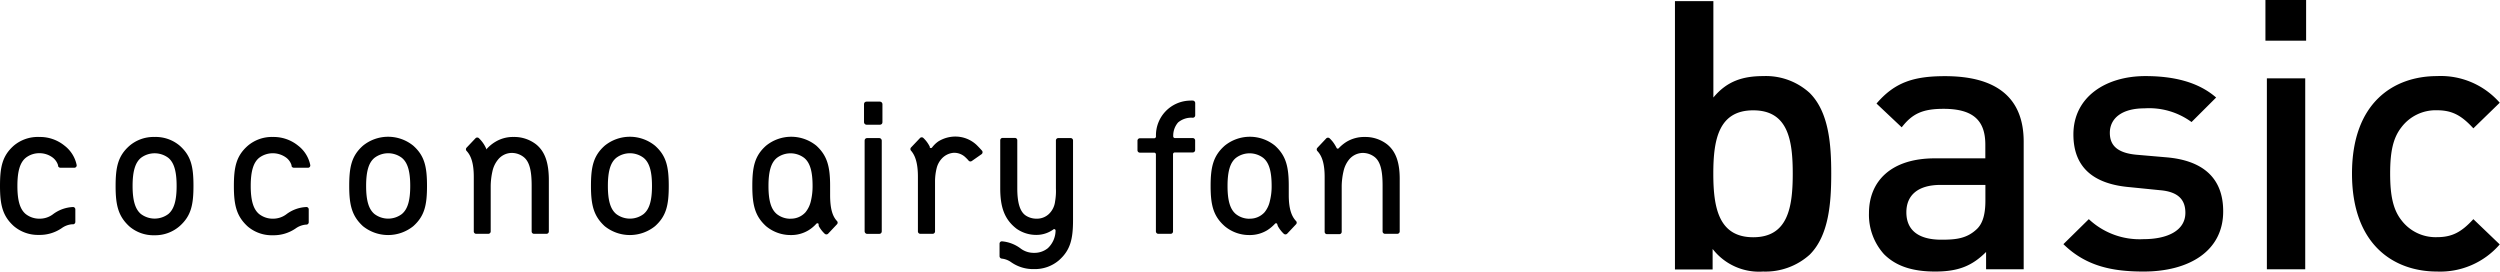
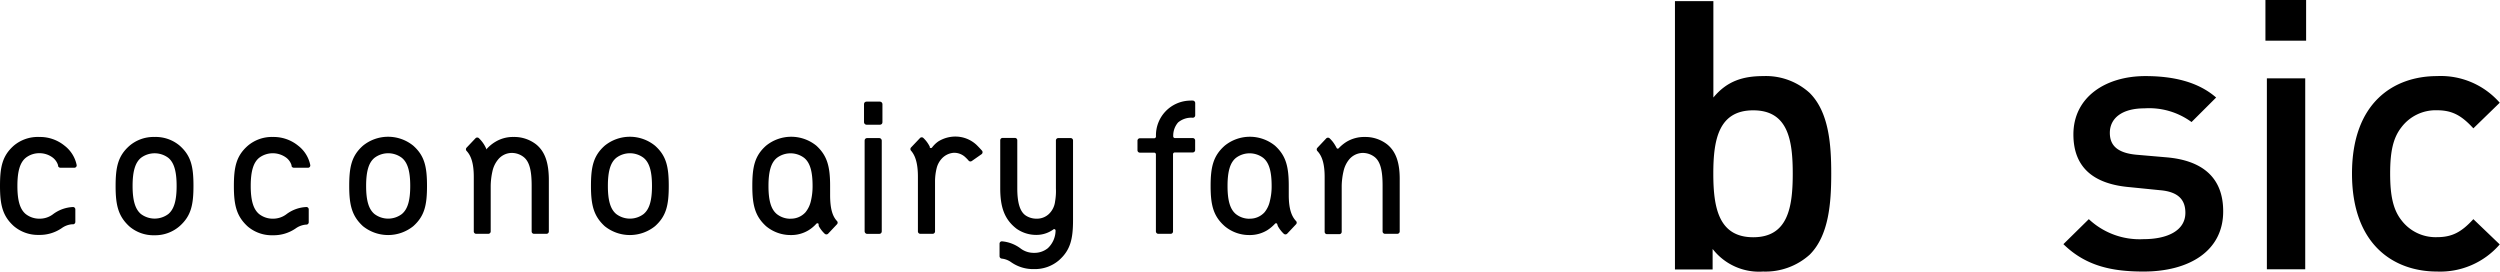
<svg xmlns="http://www.w3.org/2000/svg" viewBox="0 0 365.04 39.65">
  <g id="图层_2" data-name="图层 2">
    <g id="レイヤー_2" data-name="レイヤー 2">
      <path d="M264.25,37.18a9.66,9.66,0,0,1-6.81,2.47,8.57,8.57,0,0,1-7.37-3.3v3h-5.5V.17h5.61V14.24c2-2.42,4.34-3.13,7.31-3.13a9.47,9.47,0,0,1,6.76,2.47c2.81,2.81,3.14,7.54,3.14,11.77S267.06,34.37,264.25,37.18ZM256,16.11c-5.06,0-5.83,4.29-5.83,9.24s.77,9.29,5.83,9.29,5.77-4.34,5.77-9.29S261.06,16.11,256,16.11Z" />
-       <path d="M290,39.32V36.79c-2,2-4,2.86-7.42,2.86s-5.78-.83-7.48-2.53a8.57,8.57,0,0,1-2.2-6c0-4.67,3.24-8,9.62-8h7.37v-2c0-3.52-1.76-5.23-6.1-5.23-3.08,0-4.57.72-6.11,2.7L274,15.12c2.64-3.08,5.39-4,10-4,7.64,0,11.49,3.24,11.49,9.57V39.32ZM289.9,27h-6.54c-3.3,0-5,1.49-5,4S280,35,283.47,35c2.14,0,3.74-.16,5.22-1.59.83-.82,1.21-2.14,1.21-4.12Z" />
      <path d="M313,39.65c-4.56,0-8.41-.77-11.71-4L305,32a10.84,10.84,0,0,0,8,2.92c3.41,0,6.1-1.21,6.1-3.85,0-1.87-1-3.08-3.73-3.3L311,27.33c-5.22-.44-8.25-2.8-8.25-7.7,0-5.44,4.68-8.52,10.51-8.52,4.17,0,7.75.88,10.33,3.13L320,17.82a10.49,10.49,0,0,0-6.87-2c-3.35,0-5.06,1.49-5.06,3.58,0,1.65.88,2.91,3.85,3.19l4.4.38c5.22.44,8.3,2.92,8.3,7.87C324.64,36.62,319.69,39.65,313,39.65Z" />
      <path d="M330.79,5.94V0h5.94V5.94ZM331,39.32V11.44h5.6V39.32Z" />
      <path d="M355.86,39.65c-6.27,0-12.43-3.85-12.43-14.3s6.16-14.24,12.43-14.24A11.44,11.44,0,0,1,365,15l-3.85,3.74c-1.76-1.92-3.13-2.64-5.33-2.64a6.27,6.27,0,0,0-5.17,2.48c-1.21,1.54-1.65,3.52-1.65,6.76s.44,5.28,1.65,6.82a6.26,6.26,0,0,0,5.17,2.47c2.2,0,3.57-.71,5.33-2.63L365,35.69A11.49,11.49,0,0,1,355.86,39.65Z" />
      <path d="M202.51,21.05A5.19,5.19,0,0,0,199.29,20a5,5,0,0,0-2.68.71,5.66,5.66,0,0,0-1.13.93.19.19,0,0,1-.32-.05c-.06-.12-.13-.25-.27-.48a4.48,4.48,0,0,0-.74-.91.36.36,0,0,0-.49,0l-1.3,1.38a.35.35,0,0,0,0,.48c.68.71,1.06,1.85,1.06,3.79h0v8a.34.34,0,0,0,.34.34h1.81a.34.34,0,0,0,.34-.34V27.15a10.33,10.33,0,0,1,.28-2.21,4.09,4.09,0,0,1,.77-1.61,2.64,2.64,0,0,1,2-1,2.84,2.84,0,0,1,1.8.63c.82.69,1.12,2,1.12,4.15h0V33.8a.35.35,0,0,0,.35.34h1.8a.35.35,0,0,0,.35-.34V26.32C204.41,23.78,203.84,22.1,202.51,21.05Z" />
      <rect x="126.25" y="20.16" width="2.5" height="13.99" rx="0.35" />
      <rect x="126.16" y="14.84" width="2.69" height="3.37" rx="0.35" />
      <path d="M135.76,21.53a.21.21,0,0,0,.34,0,4,4,0,0,1,.91-.88,4.72,4.72,0,0,1,2.54-.71,4.53,4.53,0,0,1,3,1.18c.3.29.57.58.84.88a.36.36,0,0,1-.06.51l-1.43,1a.35.35,0,0,1-.47-.06,4.17,4.17,0,0,0-.41-.43,2.37,2.37,0,0,0-1.75-.71,2.64,2.64,0,0,0-1.82.92,3.17,3.17,0,0,0-.68,1.31,8.22,8.22,0,0,0-.24,1.88V33.8a.35.35,0,0,1-.35.34h-1.8a.35.35,0,0,1-.35-.34v-8h0c0-1.94-.38-3.08-1-3.79a.35.35,0,0,1,0-.48l1.31-1.38a.35.35,0,0,1,.49,0,4.52,4.52,0,0,1,.93,1.26A.41.41,0,0,1,135.76,21.53Z" />
      <path d="M174.52,16.84V15.05a.37.37,0,0,0-.3-.36,2.62,2.62,0,0,0-.43,0,5.07,5.07,0,0,0-5,5.24.26.26,0,0,1-.26.26h-2.09a.35.35,0,0,0-.35.34v1.41a.35.35,0,0,0,.35.35h2.08a.25.25,0,0,1,.26.26V33.79a.35.35,0,0,0,.35.35h1.8a.34.34,0,0,0,.35-.35V22.52a.26.26,0,0,1,.26-.26h2.62a.35.35,0,0,0,.35-.35V20.5a.35.35,0,0,0-.35-.34h-2.59a.25.25,0,0,1-.26-.28,2.94,2.94,0,0,1,.71-2,3,3,0,0,1,2.12-.69A.35.35,0,0,0,174.52,16.84Z" />
      <path d="M156.33,20.16h-1.8a.35.35,0,0,0-.35.34v7a8.77,8.77,0,0,1-.12,1.91,3,3,0,0,1-.91,1.84,2.53,2.53,0,0,1-1.79.68,2.82,2.82,0,0,1-1.57-.45c-.89-.58-1.25-1.95-1.25-4v-7a.34.34,0,0,0-.34-.34h-1.81a.34.34,0,0,0-.34.34v7c0,2.78.62,4.57,2.4,5.93a5,5,0,0,0,2.83.89,4.21,4.21,0,0,0,2.29-.64,2.2,2.2,0,0,0,.25-.17.2.2,0,0,1,.31.18A3.58,3.58,0,0,1,153,36.24a3.1,3.1,0,0,1-2,.68,3.18,3.18,0,0,1-1.94-.61,5.27,5.27,0,0,0-2.73-1.07.34.34,0,0,0-.38.34v1.83a.36.36,0,0,0,.31.35,2.87,2.87,0,0,1,1.39.53,5.59,5.59,0,0,0,3.35,1A5.39,5.39,0,0,0,154.63,38c1.66-1.47,2.05-3.09,2.05-5.87V20.5A.35.35,0,0,0,156.33,20.16Z" />
      <path d="M119.55,33a4.49,4.49,0,0,0,.87,1.13.36.36,0,0,0,.49,0l1.3-1.38a.34.34,0,0,0,0-.48c-.67-.71-1-1.85-1-3.79V27.15h0c0-2.78-.4-4.4-2-5.87a5.82,5.82,0,0,0-7.36,0c-1.65,1.47-2,3.09-2,5.87s.39,4.4,2,5.87a5.58,5.58,0,0,0,3.6,1.3,4.85,4.85,0,0,0,2.61-.7,5.19,5.19,0,0,0,1.13-.94.21.21,0,0,1,.33,0Zm-4.12-1.06a3.18,3.18,0,0,1-2-.68c-.83-.69-1.22-1.93-1.22-4.1h0c0-2.17.39-3.42,1.22-4.1a3.31,3.31,0,0,1,4,0c.83.68,1.22,1.93,1.22,4.1a9.18,9.18,0,0,1-.25,2.2,4,4,0,0,1-.79,1.64A2.85,2.85,0,0,1,115.43,31.93Z" />
      <polygon points="112.2 27.15 112.2 27.15 112.2 27.15 112.2 27.15" />
      <path d="M186.58,33a4.49,4.49,0,0,0,.87,1.13.36.36,0,0,0,.49,0l1.3-1.38a.34.34,0,0,0,0-.48c-.68-.71-1.06-1.85-1.06-3.79V27.15h0c0-2.78-.39-4.4-2-5.87a5.82,5.82,0,0,0-7.36,0c-1.66,1.47-2.05,3.09-2.05,5.87s.39,4.4,2.05,5.87a5.54,5.54,0,0,0,3.6,1.3,4.87,4.87,0,0,0,2.61-.7,5.71,5.71,0,0,0,1.13-.94.2.2,0,0,1,.32,0Zm-4.12-1.06a3.16,3.16,0,0,1-2-.68c-.83-.69-1.22-1.93-1.22-4.1h0c0-2.17.39-3.42,1.22-4.1a3.31,3.31,0,0,1,4,0c.83.68,1.22,1.93,1.22,4.1a8.68,8.68,0,0,1-.26,2.2,3.86,3.86,0,0,1-.78,1.64A2.86,2.86,0,0,1,182.46,31.93Z" />
-       <polygon points="179.23 27.15 179.23 27.15 179.23 27.15 179.23 27.15" />
      <path d="M69.5,34.14h1.8a.35.35,0,0,0,.35-.34V27.15a10.36,10.36,0,0,1,.27-2.21,4,4,0,0,1,.78-1.61,2.6,2.6,0,0,1,2-1,2.82,2.82,0,0,1,1.8.63c.83.69,1.13,2,1.13,4.15h0V33.8a.34.34,0,0,0,.34.34H79.8a.34.34,0,0,0,.34-.34V26.32c0-2.54-.56-4.22-1.9-5.27A5.19,5.19,0,0,0,75,20a4.93,4.93,0,0,0-2.67.71A5.31,5.31,0,0,0,71,21.83h0L71,21.72a4.75,4.75,0,0,0-1.07-1.54.35.35,0,0,0-.49,0l-1.31,1.38a.35.35,0,0,0,0,.48c.67.71,1.05,1.85,1.05,3.79h0v8A.35.35,0,0,0,69.5,34.14Z" />
      <path d="M26.25,21.28A5.43,5.43,0,0,0,22.56,20a5.41,5.41,0,0,0-3.68,1.31c-1.65,1.47-2,3.09-2,5.87s.39,4.39,2,5.87a5.4,5.4,0,0,0,3.68,1.3A5.43,5.43,0,0,0,26.25,33c1.65-1.48,2-3.09,2-5.87S27.9,22.75,26.25,21.28Zm-.46,5.87c0,2.17-.39,3.41-1.21,4.1a3.33,3.33,0,0,1-4,0c-.82-.69-1.22-1.93-1.22-4.1h0c0-2.17.4-3.42,1.22-4.1a3.33,3.33,0,0,1,4,0c.82.68,1.21,1.93,1.21,4.1Z" />
      <path d="M95.65,21.28a5.82,5.82,0,0,0-7.36,0c-1.65,1.47-2,3.09-2,5.87s.39,4.39,2,5.87a5.86,5.86,0,0,0,7.36,0c1.65-1.48,2-3.09,2-5.87S97.3,22.75,95.65,21.28Zm-.45,5.87c0,2.17-.39,3.41-1.22,4.1a3.31,3.31,0,0,1-4,0c-.83-.69-1.22-1.93-1.22-4.1h0c0-2.17.39-3.42,1.22-4.1a3.31,3.31,0,0,1,4,0c.83.68,1.22,1.93,1.22,4.1Z" />
      <path d="M60.35,21.28a5.82,5.82,0,0,0-7.36,0c-1.65,1.47-2,3.09-2,5.87s.39,4.39,2,5.87a5.86,5.86,0,0,0,7.36,0c1.65-1.48,2-3.09,2-5.87S62,22.75,60.35,21.28Zm-.45,5.87c0,2.17-.39,3.41-1.22,4.1a3.31,3.31,0,0,1-4,0c-.83-.69-1.22-1.93-1.22-4.1h0c0-2.17.39-3.42,1.22-4.1a3.31,3.31,0,0,1,4,0c.83.68,1.22,1.93,1.22,4.1Z" />
      <path d="M11.19,24.08a4.76,4.76,0,0,0-1.78-2.82A5.67,5.67,0,0,0,5.72,20,5.43,5.43,0,0,0,2,21.28c-1.65,1.47-2,3.09-2,5.87S.39,31.54,2,33a5.42,5.42,0,0,0,3.68,1.3,5.67,5.67,0,0,0,3.35-1,3,3,0,0,1,1.47-.55h.1A.35.35,0,0,0,11,32.4V30.57a.34.34,0,0,0-.37-.34,5.24,5.24,0,0,0-2.94,1.09,3.2,3.2,0,0,1-1.94.61,3.18,3.18,0,0,1-2-.68c-.82-.69-1.21-1.93-1.21-4.1h0c0-2.17.39-3.42,1.21-4.1a3.18,3.18,0,0,1,2-.68,3.21,3.21,0,0,1,2,.68,2.28,2.28,0,0,1,.73,1.08l0,.11a.35.35,0,0,0,.34.25h2A.34.34,0,0,0,11.19,24.08Z" />
      <path d="M45.3,24.08a4.76,4.76,0,0,0-1.78-2.82A5.67,5.67,0,0,0,39.83,20a5.41,5.41,0,0,0-3.68,1.31c-1.65,1.47-2,3.09-2,5.87s.39,4.39,2,5.87a5.4,5.4,0,0,0,3.68,1.3,5.67,5.67,0,0,0,3.35-1,3,3,0,0,1,1.47-.55h.1a.35.35,0,0,0,.33-.35V30.57a.34.34,0,0,0-.37-.34,5.21,5.21,0,0,0-2.94,1.09,3.23,3.23,0,0,1-1.94.61,3.18,3.18,0,0,1-2-.68c-.82-.69-1.22-1.93-1.22-4.1h0c0-2.17.4-3.42,1.22-4.1a3.31,3.31,0,0,1,4,0,2.22,2.22,0,0,1,.74,1.08l0,.11a.34.34,0,0,0,.33.25h2A.34.34,0,0,0,45.3,24.08Z" />
    </g>
  </g>
</svg>